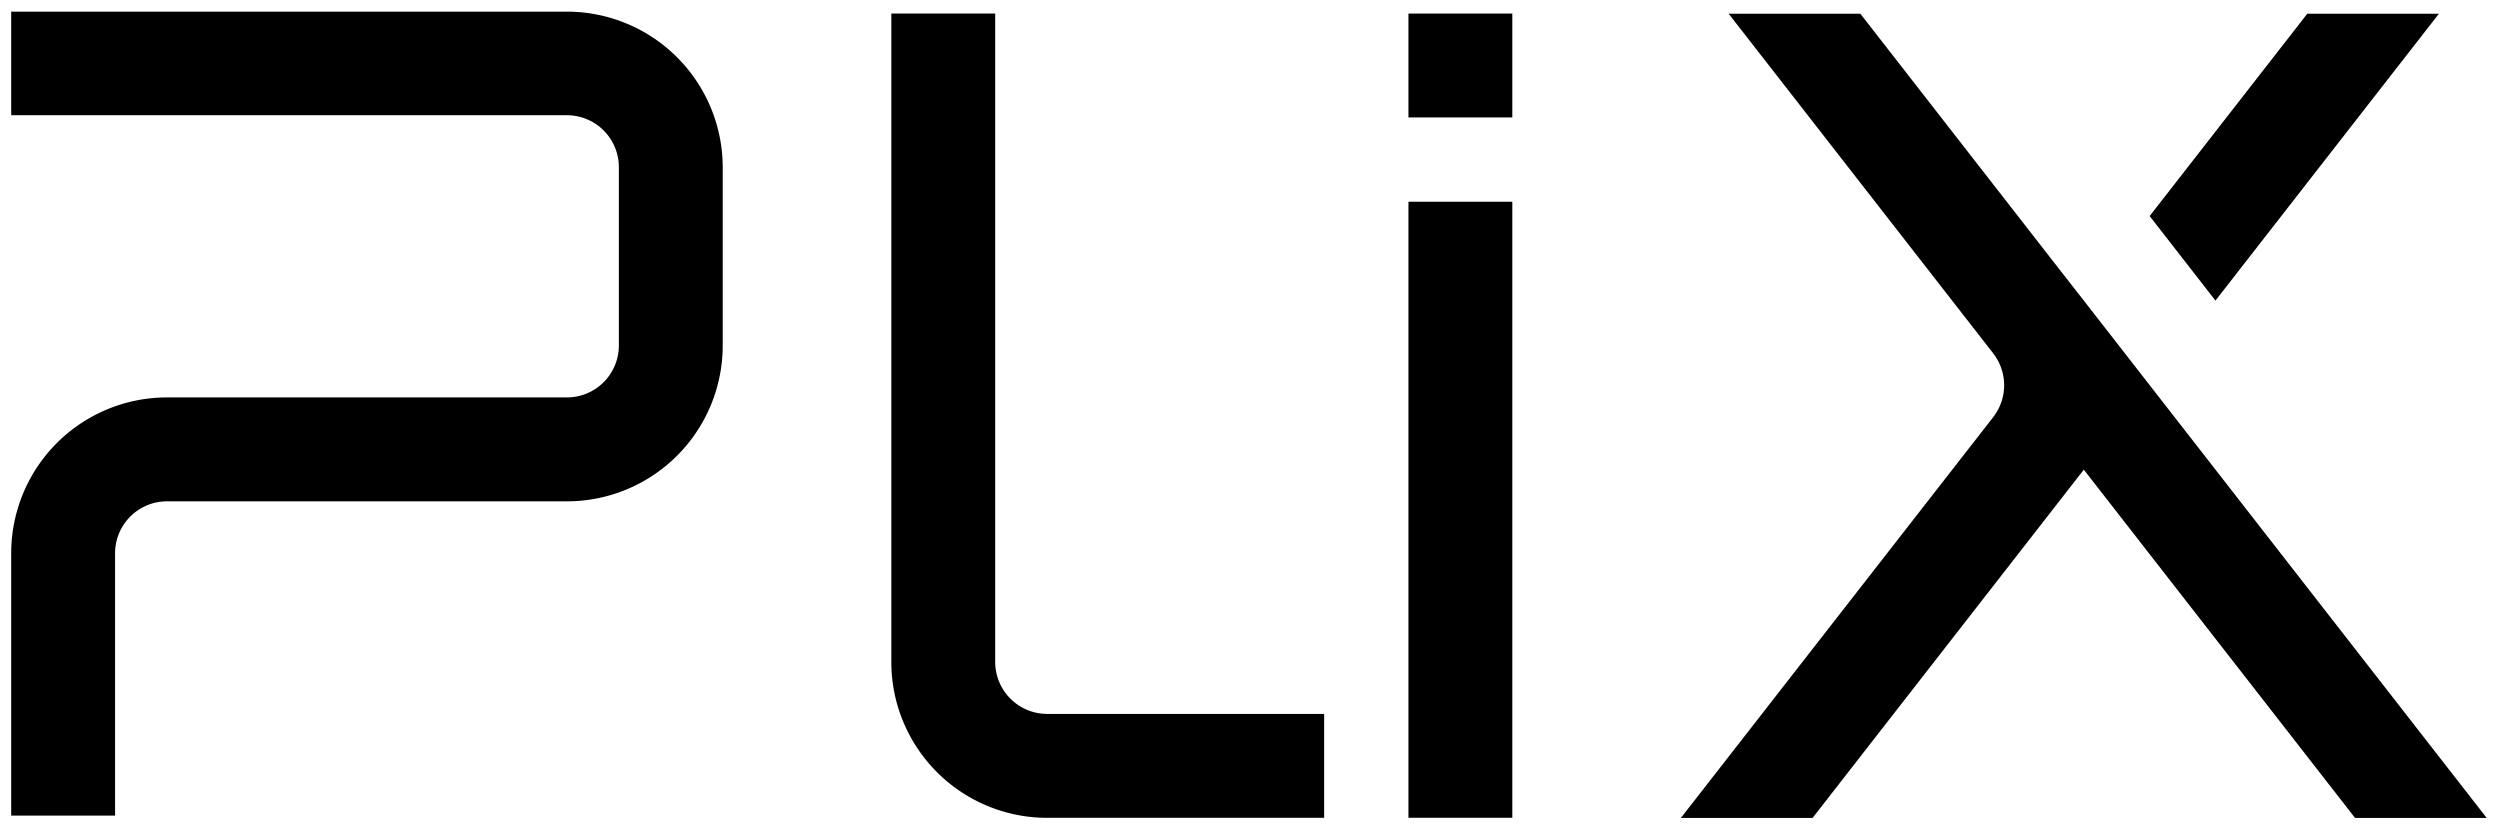
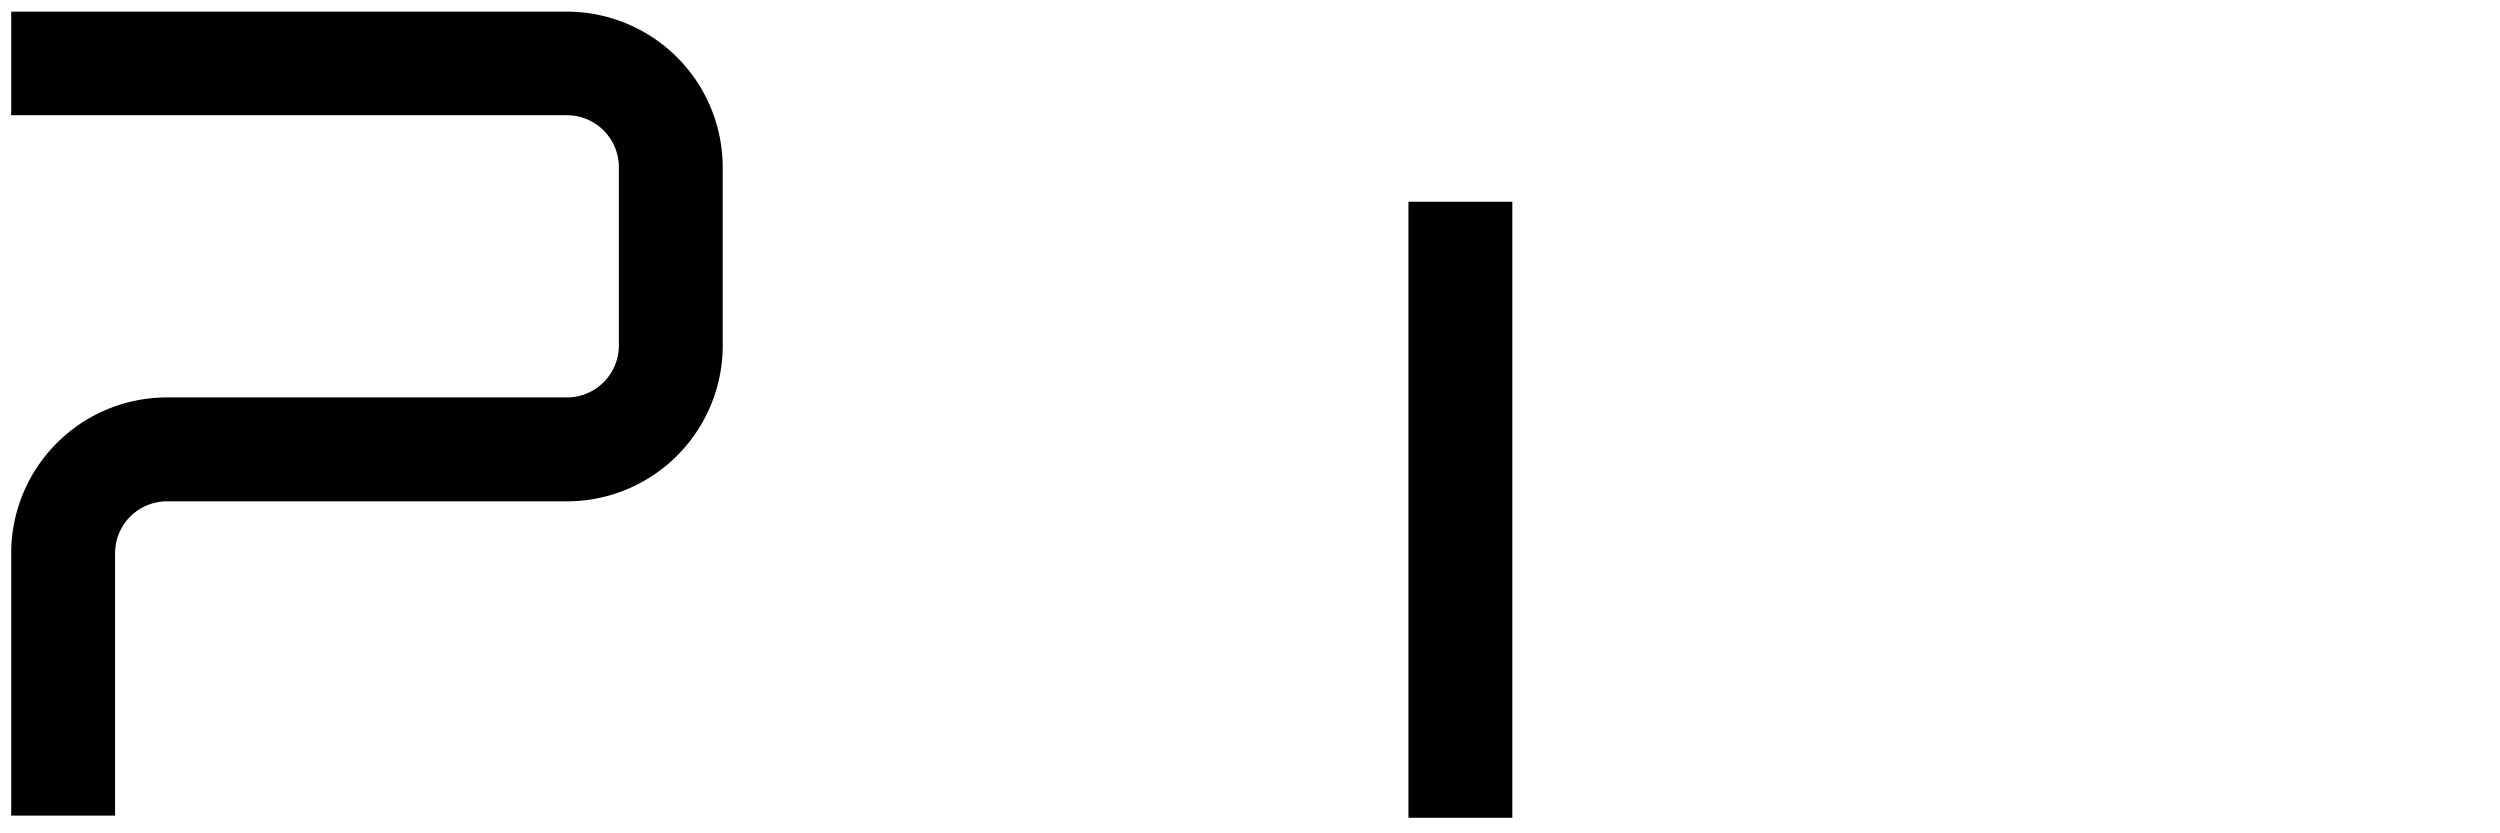
<svg xmlns="http://www.w3.org/2000/svg" viewBox="0 0 429.39 143.01" height="50.45mm" width="151.48mm" data-name="Calque 1" id="Calque_1">
  <path d="M19.76,140.09H1.92V95A26.76,26.76,0,0,1,28.68,68.26H97.36a8.92,8.92,0,0,0,8.93-8.92V28.72a8.93,8.93,0,0,0-8.93-8.93H1.92V2H97.36a26.77,26.77,0,0,1,26.77,26.77V59.34A26.77,26.77,0,0,1,97.36,86.11H28.69A8.92,8.92,0,0,0,19.76,95Z" />
-   <path d="M227.43,140.47H179.86a26.77,26.77,0,0,1-26.77-26.77V2.33h17.84V113.7a8.93,8.93,0,0,0,8.93,8.92h47.57Z" />
  <rect height="105.81" width="17.84" y="34.65" x="241.91" />
-   <rect height="17.84" width="17.84" y="2.33" x="241.91" />
-   <path d="M378.37,77.9,357.91,51.63l-5.27-6.75-4.08-5.24,4.08,5.24L319.53,2.36H296.91l45.42,58.31a8.93,8.93,0,0,1,0,11L288.7,140.49h22.62l46.59-59.82,46.59,59.82h22.61Z" />
-   <polygon points="396.29 2.36 369.22 37.11 380.52 51.63 418.9 2.36 396.29 2.36" />
</svg>